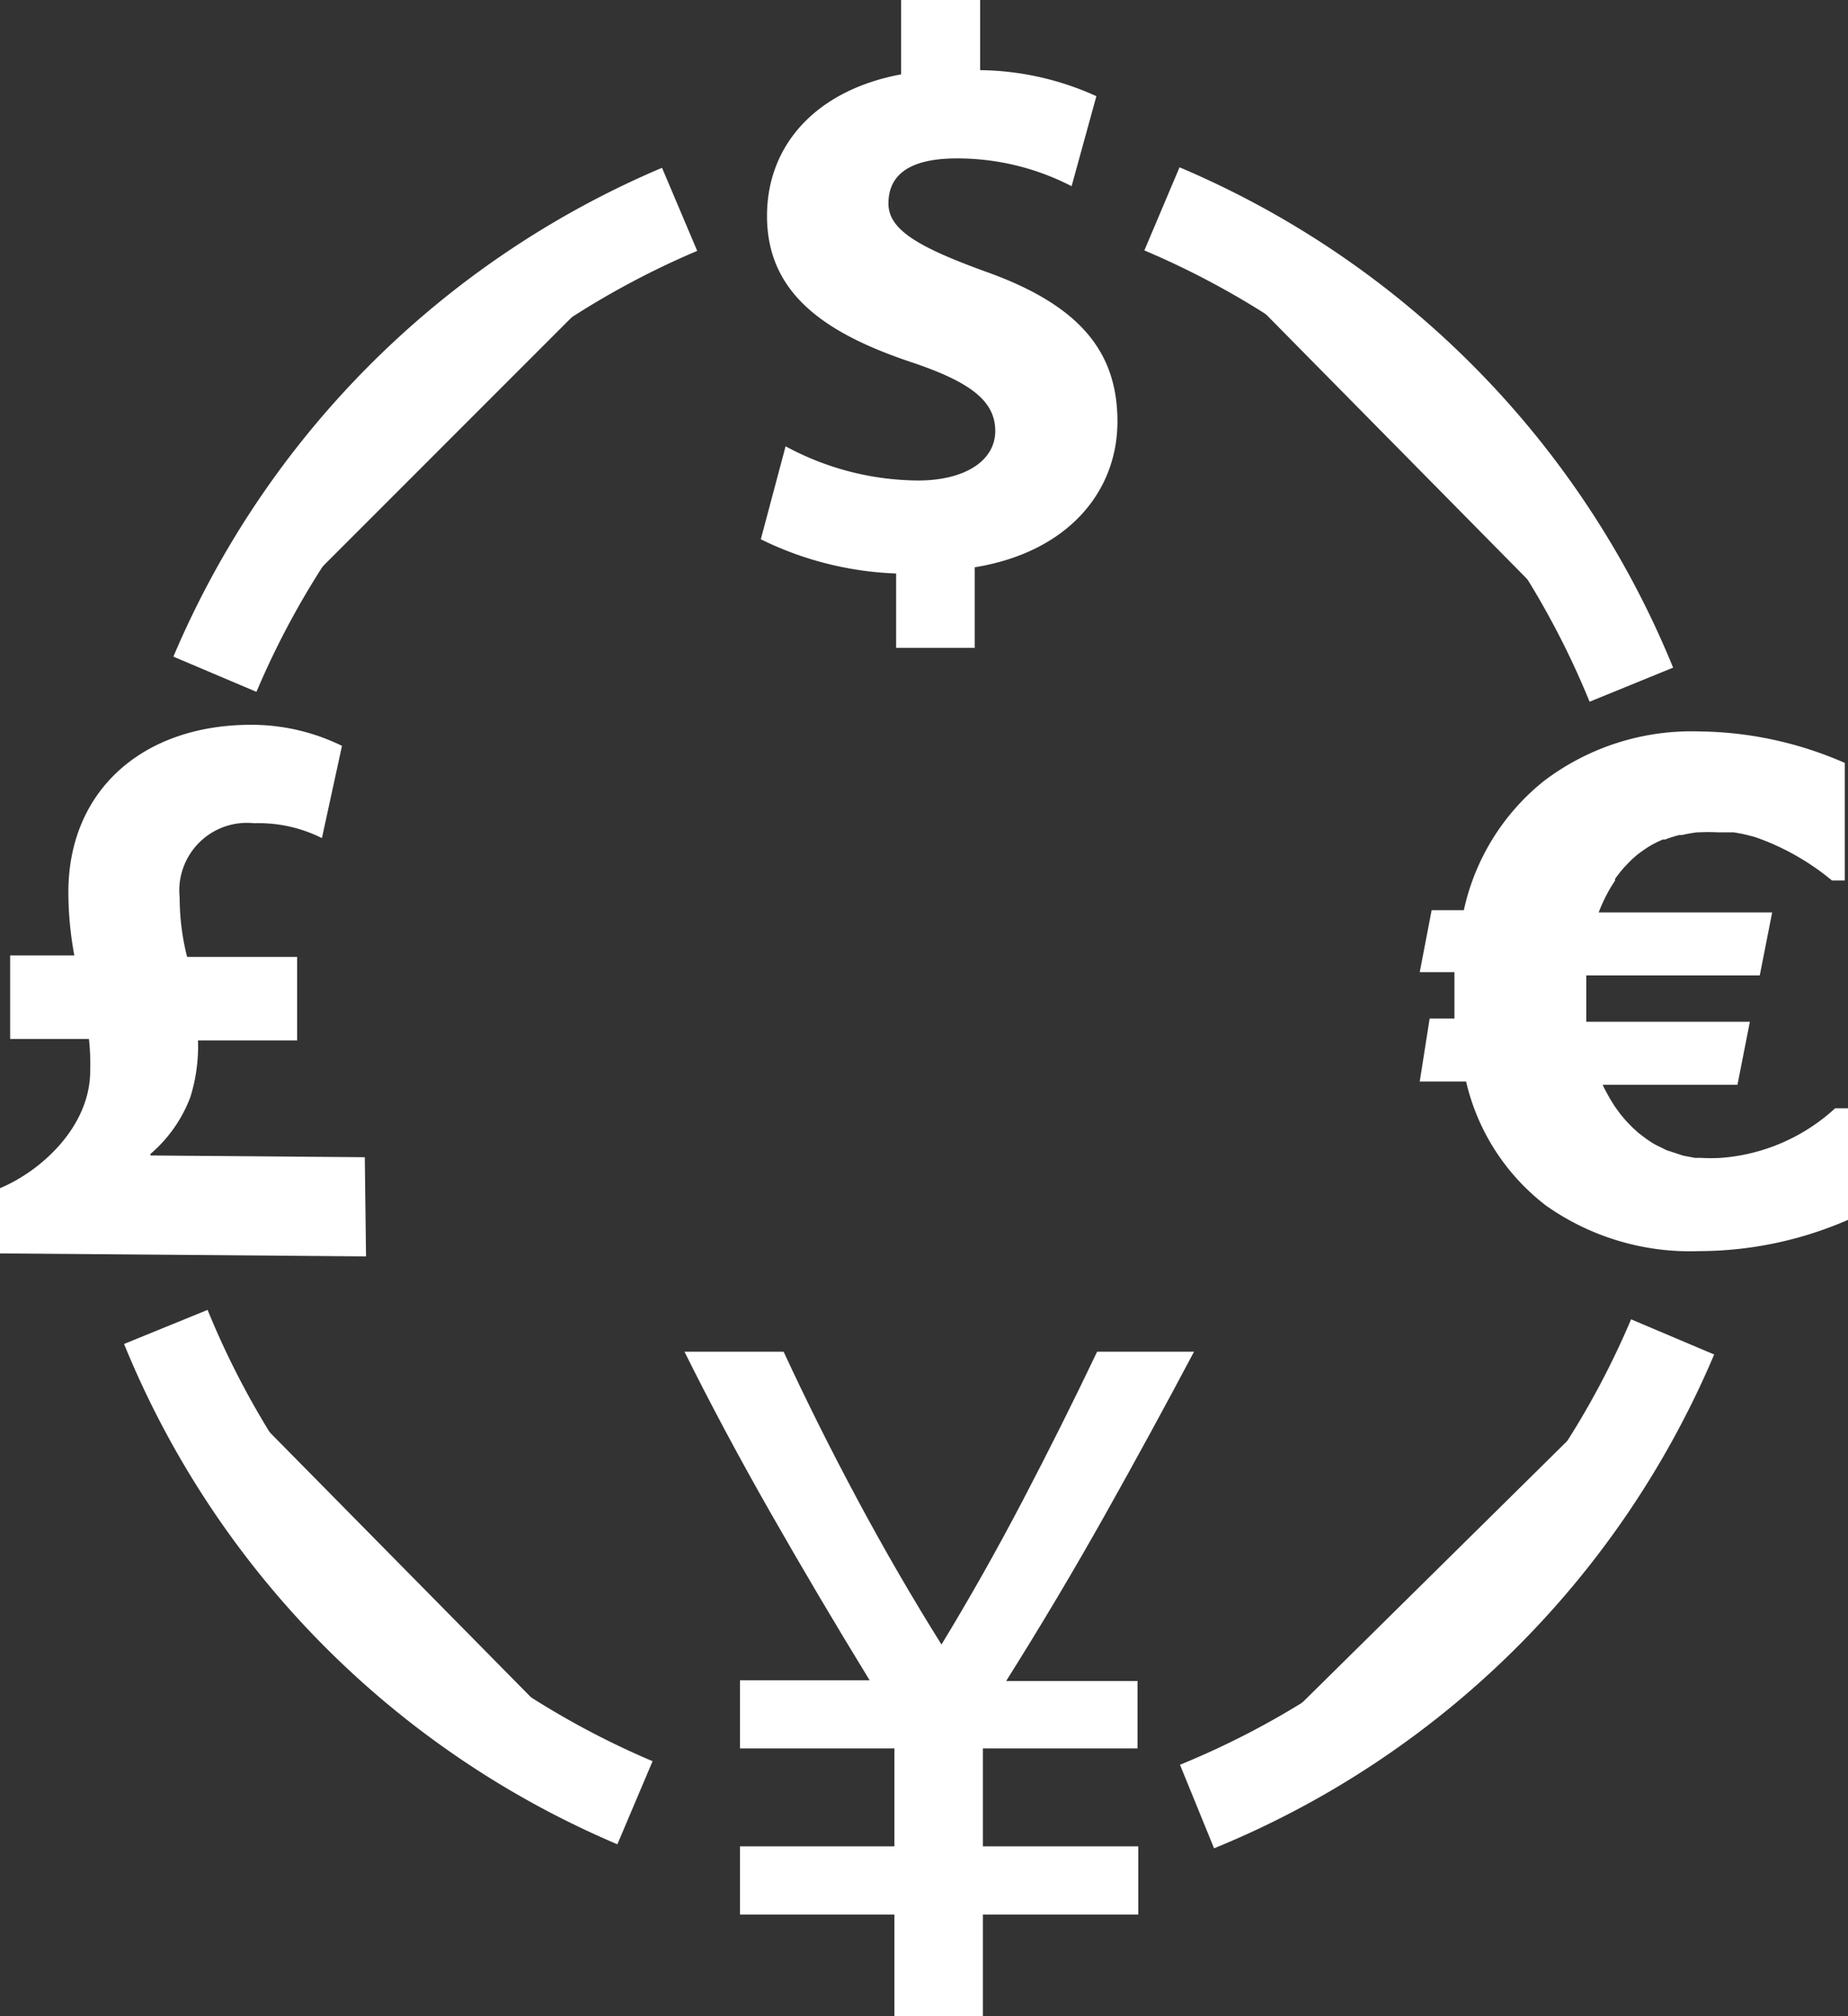
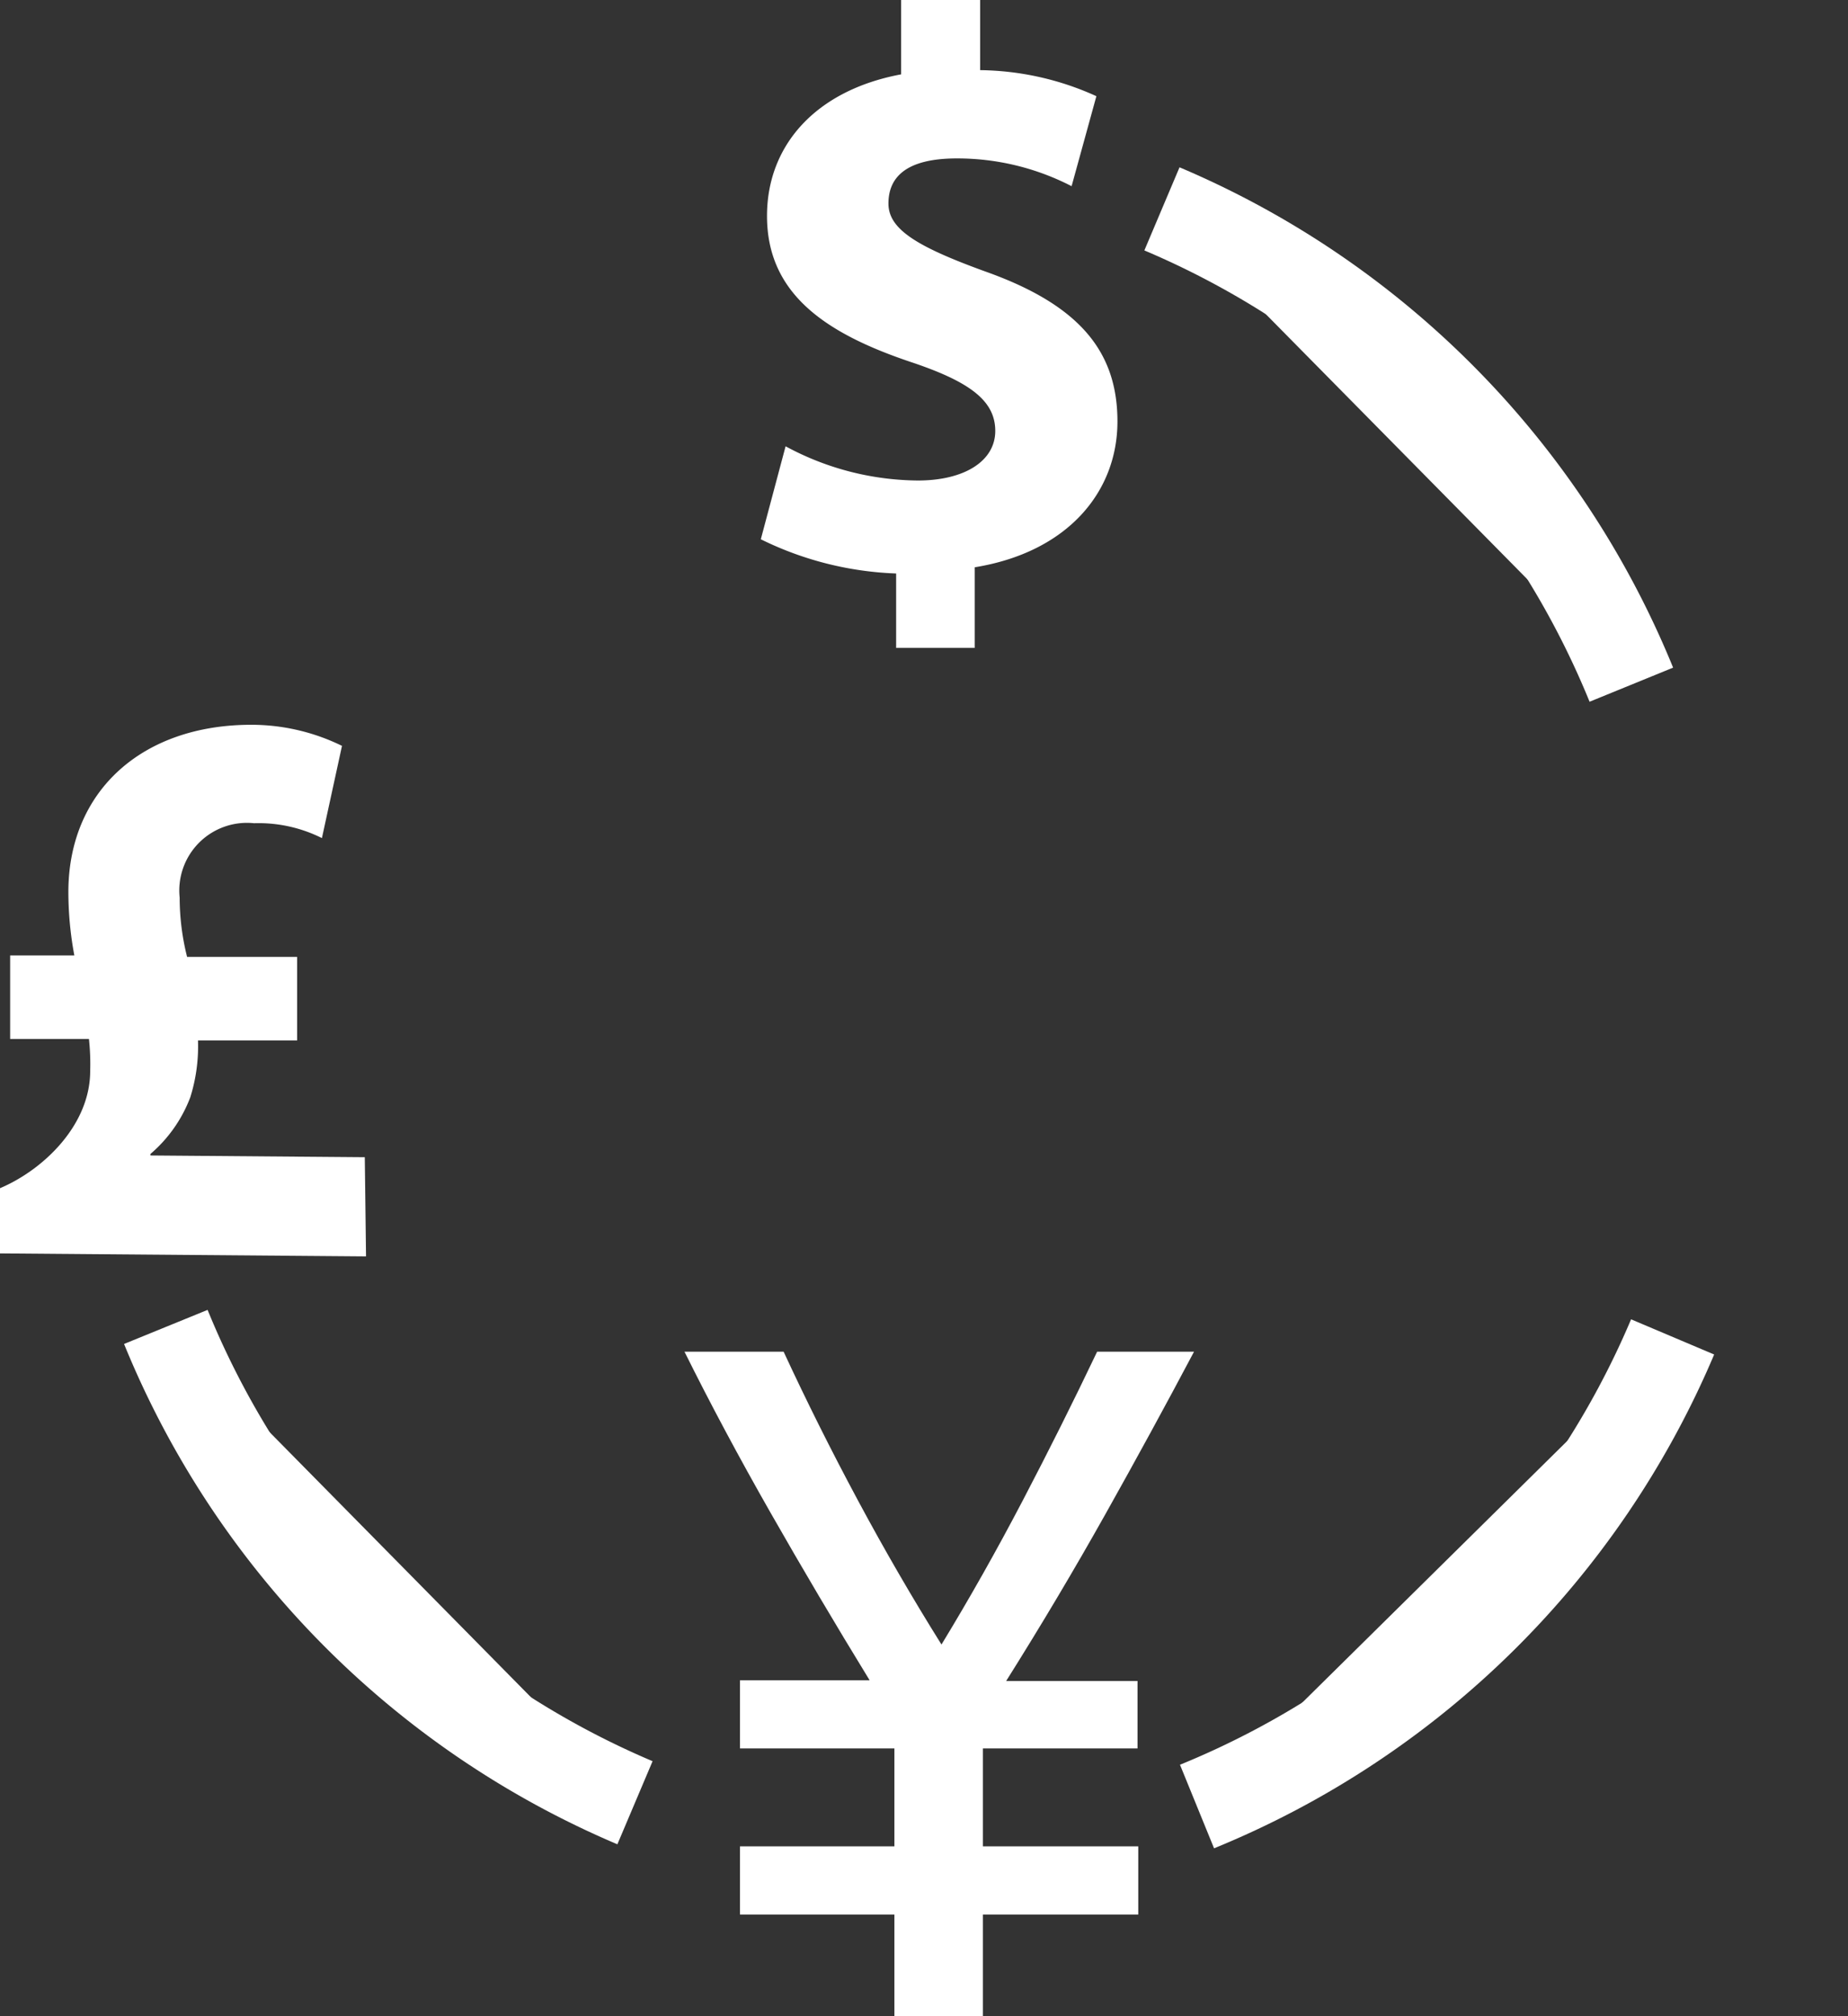
<svg xmlns="http://www.w3.org/2000/svg" xmlns:ns1="http://sodipodi.sourceforge.net/DTD/sodipodi-0.dtd" xmlns:ns2="http://www.inkscape.org/namespaces/inkscape" id="Layer_1" data-name="Layer 1" viewBox="0 0 82.022 89.447" version="1.1" ns1:docname="leading_forex.svg" ns2:version="0.91 r13725" width="82.022" height="89.447">
  <rect x="0" y="0" width="82.022" height="89.447" fill="#333333" stroke="none" />
  <ns1:namedview pagecolor="#000000" bordercolor="#666666" borderopacity="1" objecttolerance="10" gridtolerance="10" guidetolerance="10" ns2:pageopacity="0" ns2:pageshadow="2" ns2:window-width="1920" ns2:window-height="993" id="namedview3831" showgrid="false" ns2:zoom="1.6857143" ns2:cx="-199.96896" ns2:cy="38.140001" ns2:window-x="0" ns2:window-y="24" ns2:window-maximized="1" ns2:current-layer="_31" showborder="true" fit-margin-top="0" fit-margin-left="0" fit-margin-right="0" fit-margin-bottom="0" />
  <defs id="defs3797">
    <style id="style3795">.cls-1{fill:#f3f2f2;}.cls-2{fill:#c2c2c2;}.cls-3{fill:#2a3052;}.cls-4{fill:none;stroke:#2a3052;stroke-miterlimit:10;stroke-width:3.64px;}</style>
  </defs>
  <title id="title3799">leading_forex</title>
  <g id="_31" data-name="31" transform="translate(-29.122,-18.694)">
    <path class="cls-3" d="m 45.313,70.032 -9.515,-0.077 0,-0.066 a 6.193,6.193 0 0 0 1.771,-2.519 7.557,7.557 0 0 0 0.341,-2.519 l 4.4,0 0,-3.707 -4.884,0 a 10.78,10.78 0 0 1 -0.33,-2.629 3.003,3.003 0 0 1 3.3,-3.3 6.281,6.281 0 0 1 3.014,0.66 l 0.891,-4.092 a 9.141,9.141 0 0 0 -4.026,-0.935 c -4.807,0 -8.074,2.893 -8.118,7.337 a 15.323,15.323 0 0 0 0.264,2.893 l -2.849,0 0,3.707 3.498,0 a 10.373,10.373 0 0 1 0.055,1.419 c 0,2.42 -2.101,4.4 -4.004,5.203 l 0,2.893 16.247,0.132 z" id="path3805" ns2:connector-curvature="0" style="fill:#ffffff;stroke-width:1.1" />
-     <path class="cls-3" d="m 104.522,51.142 a 10.835,10.835 0 0 0 -6.875,2.2 10.065,10.065 0 0 0 -3.553,5.731 l -1.43,0 -0.528,2.75 1.54,0 c 0,0.275 0,0.561 0,0.847 0,0.286 0,0.462 0,0.693 l 0,0 c 0,0.165 0,0.352 0,0.517 l -1.1,0 -0.44,2.794 2.057,0 a 9.691,9.691 0 0 0 3.542,5.5 11.088,11.088 0 0 0 6.809,2.024 16.599,16.599 0 0 0 6.6,-1.386 l 0,-4.95 -0.572,0 a 8.415,8.415 0 0 1 -5.082,2.2 7.854,7.854 0 0 1 -0.869,0 l -0.264,0 -0.528,-0.099 -0.297,-0.099 -0.44,-0.143 -0.286,-0.143 a 3.003,3.003 0 0 1 -0.374,-0.198 l -0.275,-0.187 -0.33,-0.253 -0.253,-0.231 -0.297,-0.308 -0.231,-0.275 -0.264,-0.363 -0.198,-0.319 c -0.11,-0.198 -0.231,-0.407 -0.33,-0.627 l 5.984,0 0.462,-2.343 0.088,-0.451 -7.26,0 c 0,-0.286 0,-0.583 0,-0.891 0,-0.099 0,-0.198 0,-0.297 0,-0.286 0,-0.572 0,-0.869 l 7.7,0 0.55,-2.794 -7.7,0 a 7.326,7.326 0 0 1 0.352,-0.781 6.501,6.501 0 0 1 0.374,-0.627 l 0,-0.077 a 5.918,5.918 0 0 1 0.429,-0.539 l 0.055,-0.055 a 4.873,4.873 0 0 1 0.495,-0.473 l 0,0 a 6.061,6.061 0 0 1 0.55,-0.385 l 0,0 a 4.664,4.664 0 0 1 0.594,-0.297 l 0.099,0 a 5.632,5.632 0 0 1 0.627,-0.198 l 0.121,0 a 6.171,6.171 0 0 1 0.682,-0.121 l 0.099,0 a 7.205,7.205 0 0 1 0.781,0 l 0.55,0 0.187,0 0.374,0.066 0.231,0.055 0.341,0.088 0.242,0.088 a 11,11 0 0 1 3.168,1.837 l 0.572,0 0,-5.214 a 16.5,16.5 0 0 0 -6.479,-1.397 z" id="path3807" ns2:connector-curvature="0" style="fill:#ffffff;stroke-width:1.1" />
    <path class="cls-3" d="m 72.823,30.727 c -3.025,-1.1 -4.268,-1.87 -4.268,-3.003 0,-1.133 0.737,-2.002 3.036,-2.002 a 11.066,11.066 0 0 1 5.093,1.232 l 1.1,-3.993 a 12.782,12.782 0 0 0 -5.159,-1.155 l 0,-3.113 -3.509,0 0,3.3 c -3.773,0.704 -5.951,3.135 -5.951,6.281 0,3.432 2.563,5.192 6.347,6.468 2.651,0.88 3.784,1.727 3.784,3.069 0,1.342 -1.375,2.2 -3.432,2.2 a 12.507,12.507 0 0 1 -5.874,-1.518 l -1.1,4.125 a 14.762,14.762 0 0 0 6.006,1.518 l 0,3.3 3.487,0 0,-3.575 c 4.136,-0.671 6.336,-3.355 6.336,-6.468 0,-3.113 -1.694,-5.181 -5.896,-6.666 z" id="path3809" ns2:connector-curvature="0" style="fill:#ffffff;stroke-width:1.1" />
    <g id="layer1" transform="matrix(1.1,0,0,1.1,-7.081,-9.34)" style="fill:#ffffff">
      <g id="g4305" style="fill:#ffffff">
        <g id="g4345" style="fill:#ffffff">
          <g id="text2994" style="fill:#ffffff">
            <g id="text3780" style="fill:#ffffff">
              <path id="path3785" class="cls-3" d="m 69,106.8 0,-4.1 -6.23,0 0,-2.75 6.23,0 0,-3.95 -6.23,0 0,-2.75 5.23,0 Q 65.91,89.84 64,86.49 62.09,83.14 60.53,80 l 4,0 q 1.39,3 3,6 1.61,3 3.37,5.81 1.71,-2.81 3.28,-5.81 1.57,-3 3,-6 l 3.91,0 q -1.7,3.21 -3.58,6.56 -1.88,3.35 -4,6.72 l 5.3,0 0,2.72 -6.24,0 0,3.95 6.27,0 0,2.75 -6.27,0 0,4.1 z" ns2:connector-curvature="0" style="fill:#ffffff" />
            </g>
          </g>
        </g>
      </g>
    </g>
-     <path class="cls-4" d="m 38.661,48.606 a 38.863,38.863 0 0 1 20.625,-20.625" id="path3817" ns2:connector-curvature="0" style="fill:#ffffff;stroke:#ffffff;stroke-width:4.004px;stroke-miterlimit:10;stroke-opacity:1" />
    <path class="cls-4" d="m 57.305,98.67 a 38.863,38.863 0 0 1 -20.823,-21.109" id="path3819" ns2:connector-curvature="0" style="fill:#ffffff;stroke:#ffffff;stroke-width:4.004px;stroke-miterlimit:10;stroke-opacity:1" />
    <path class="cls-4" d="m 103.36,78.004 a 38.863,38.863 0 0 1 -21.109,20.834" id="path3821" ns2:connector-curvature="0" style="opacity:1;fill:#ffffff;fill-opacity:1;stroke:#ffffff;stroke-width:4.004px;stroke-miterlimit:10;stroke-opacity:1" />
    <path class="cls-4" d="m 80.694,27.96 a 38.863,38.863 0 0 1 20.834,21.109" id="path3823" ns2:connector-curvature="0" style="fill:#ffffff;stroke:#ffffff;stroke-width:4.004px;stroke-miterlimit:10;stroke-opacity:1" />
  </g>
</svg>